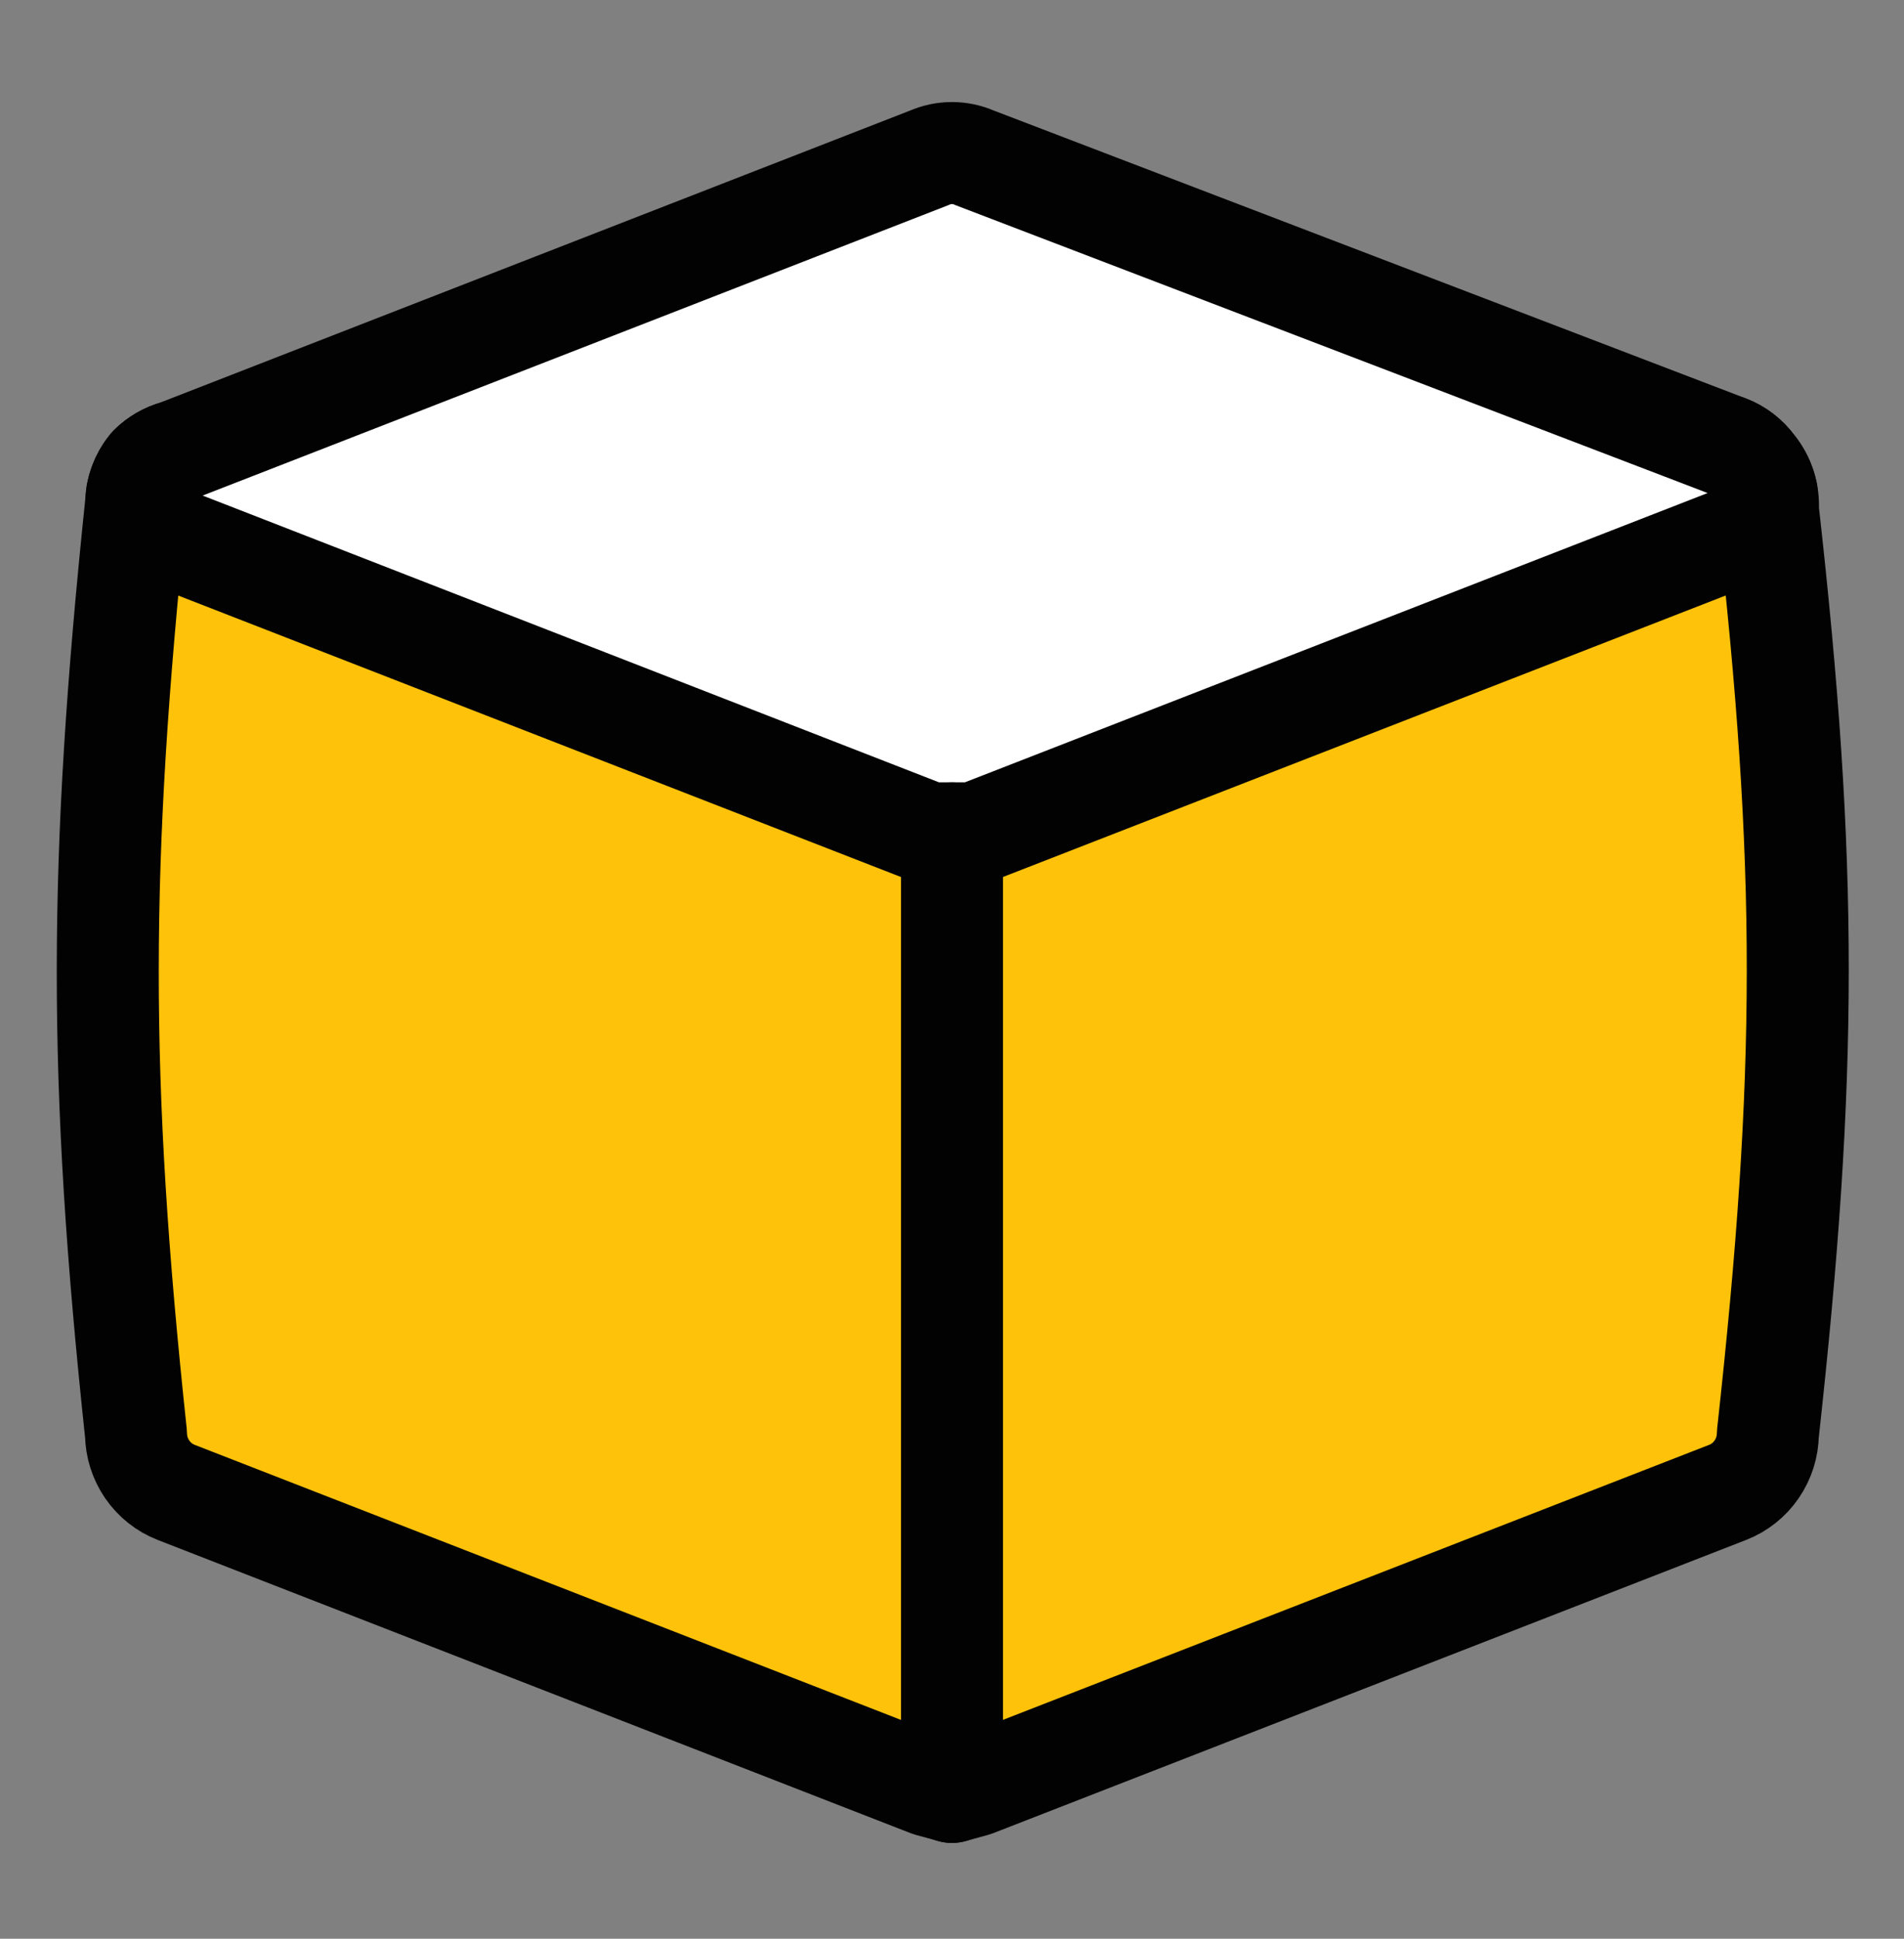
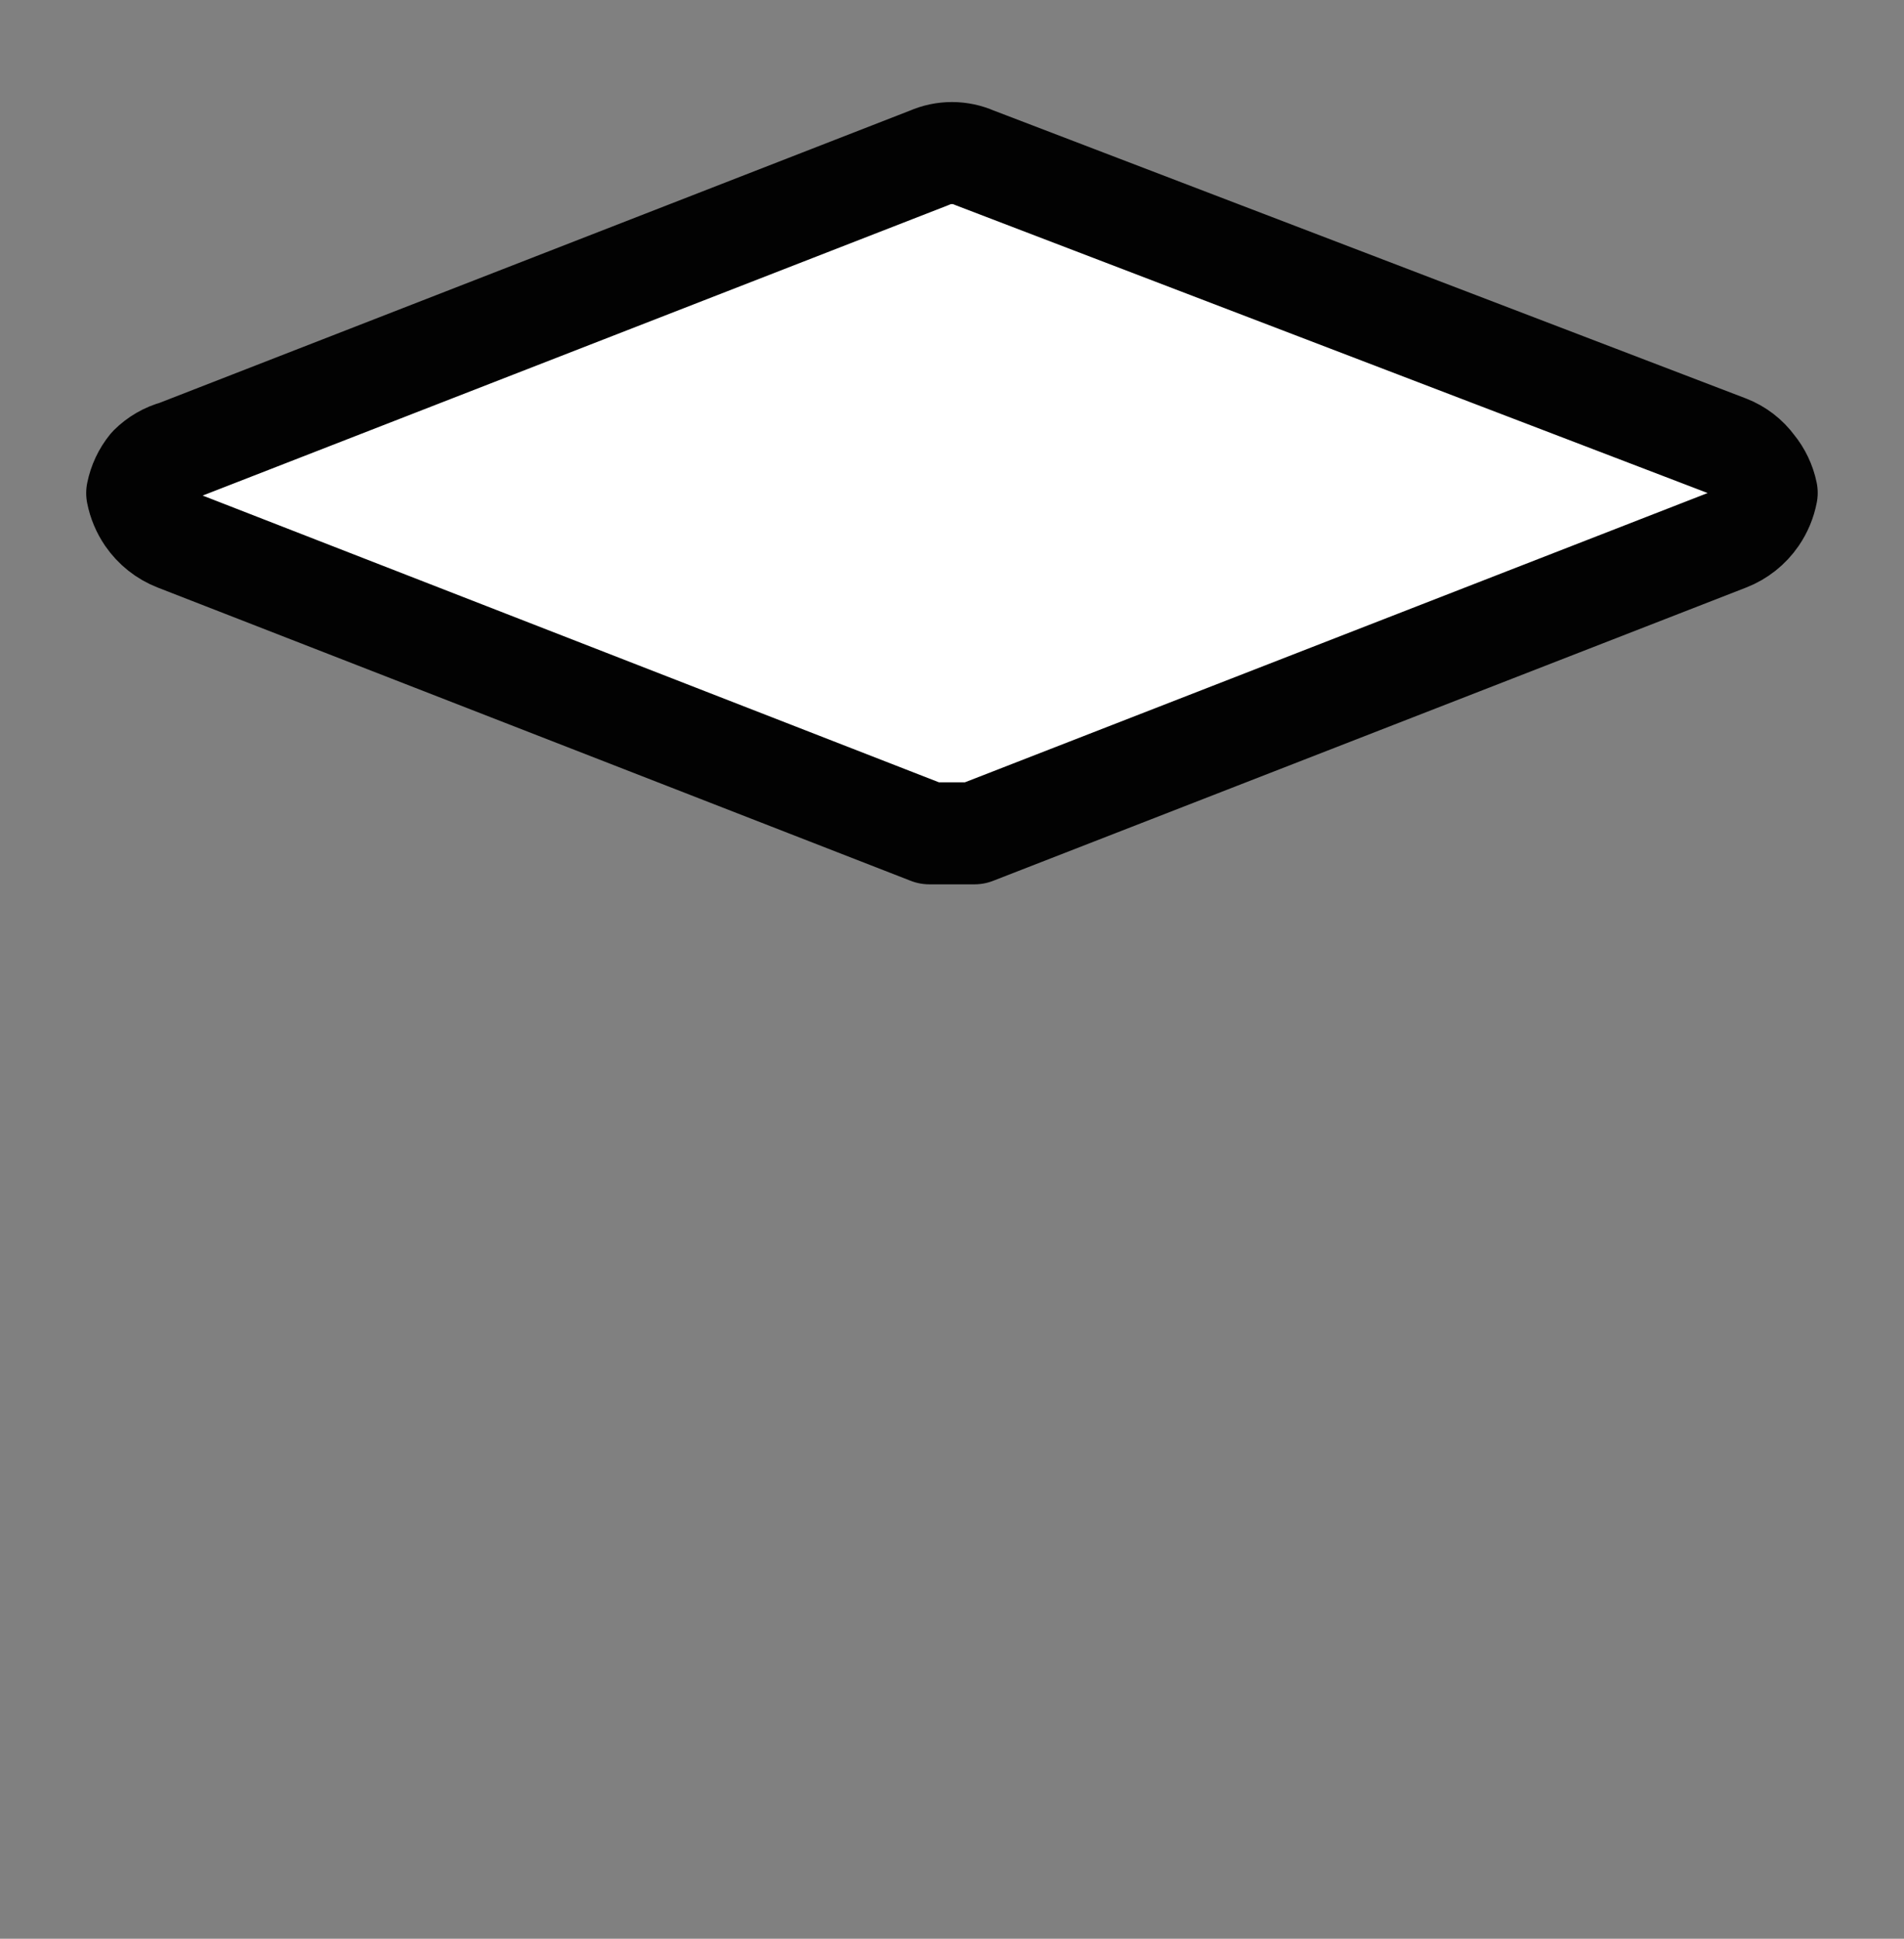
<svg xmlns="http://www.w3.org/2000/svg" fill="none" viewBox="0 0 56 57" height="57" width="56">
  <rect x="0" y="0" width="56" height="57" fill="#808080" stroke="none" />
-   <path stroke-linejoin="round" stroke-linecap="round" stroke-width="3" stroke="#020202" fill="#FEC20A" d="M50.814 13.115C51.124 13.235 51.393 13.443 51.59 13.713C51.882 14.067 52.027 14.522 51.996 14.982C53.175 25.466 53.163 31.572 51.996 42.16C51.991 42.532 51.876 42.895 51.665 43.201C51.455 43.507 51.158 43.743 50.814 43.877L28.662 52.501L27.998 52.683L27.333 52.501L5.181 43.877C4.837 43.743 4.541 43.507 4.33 43.201C4.12 42.895 4.005 42.532 4 42.16C2.882 31.698 2.903 25.371 4 14.832C4.005 14.423 4.148 14.028 4.406 13.713C4.621 13.497 4.889 13.343 5.181 13.265L50.814 13.115Z" />
  <path stroke-linejoin="round" stroke-linecap="round" stroke-width="3" stroke="#020202" fill="white" d="M51.962 14.49C51.903 14.206 51.776 13.939 51.59 13.712C51.393 13.442 51.124 13.235 50.814 13.115L28.663 4.64C28.453 4.548 28.227 4.5 27.998 4.5C27.769 4.5 27.543 4.548 27.333 4.64L5.181 13.264C4.889 13.342 4.622 13.497 4.406 13.712C4.219 13.94 4.093 14.211 4.035 14.498C4.084 14.749 4.185 14.989 4.33 15.201C4.541 15.507 4.837 15.742 5.181 15.876L27.333 24.5H28.663L50.814 15.876C51.158 15.742 51.455 15.507 51.665 15.201C51.813 14.986 51.913 14.744 51.962 14.49Z" />
-   <path stroke-linejoin="round" stroke-linecap="round" stroke-width="3" stroke="#020202" d="M28 52.684L28 24.5" />
</svg>